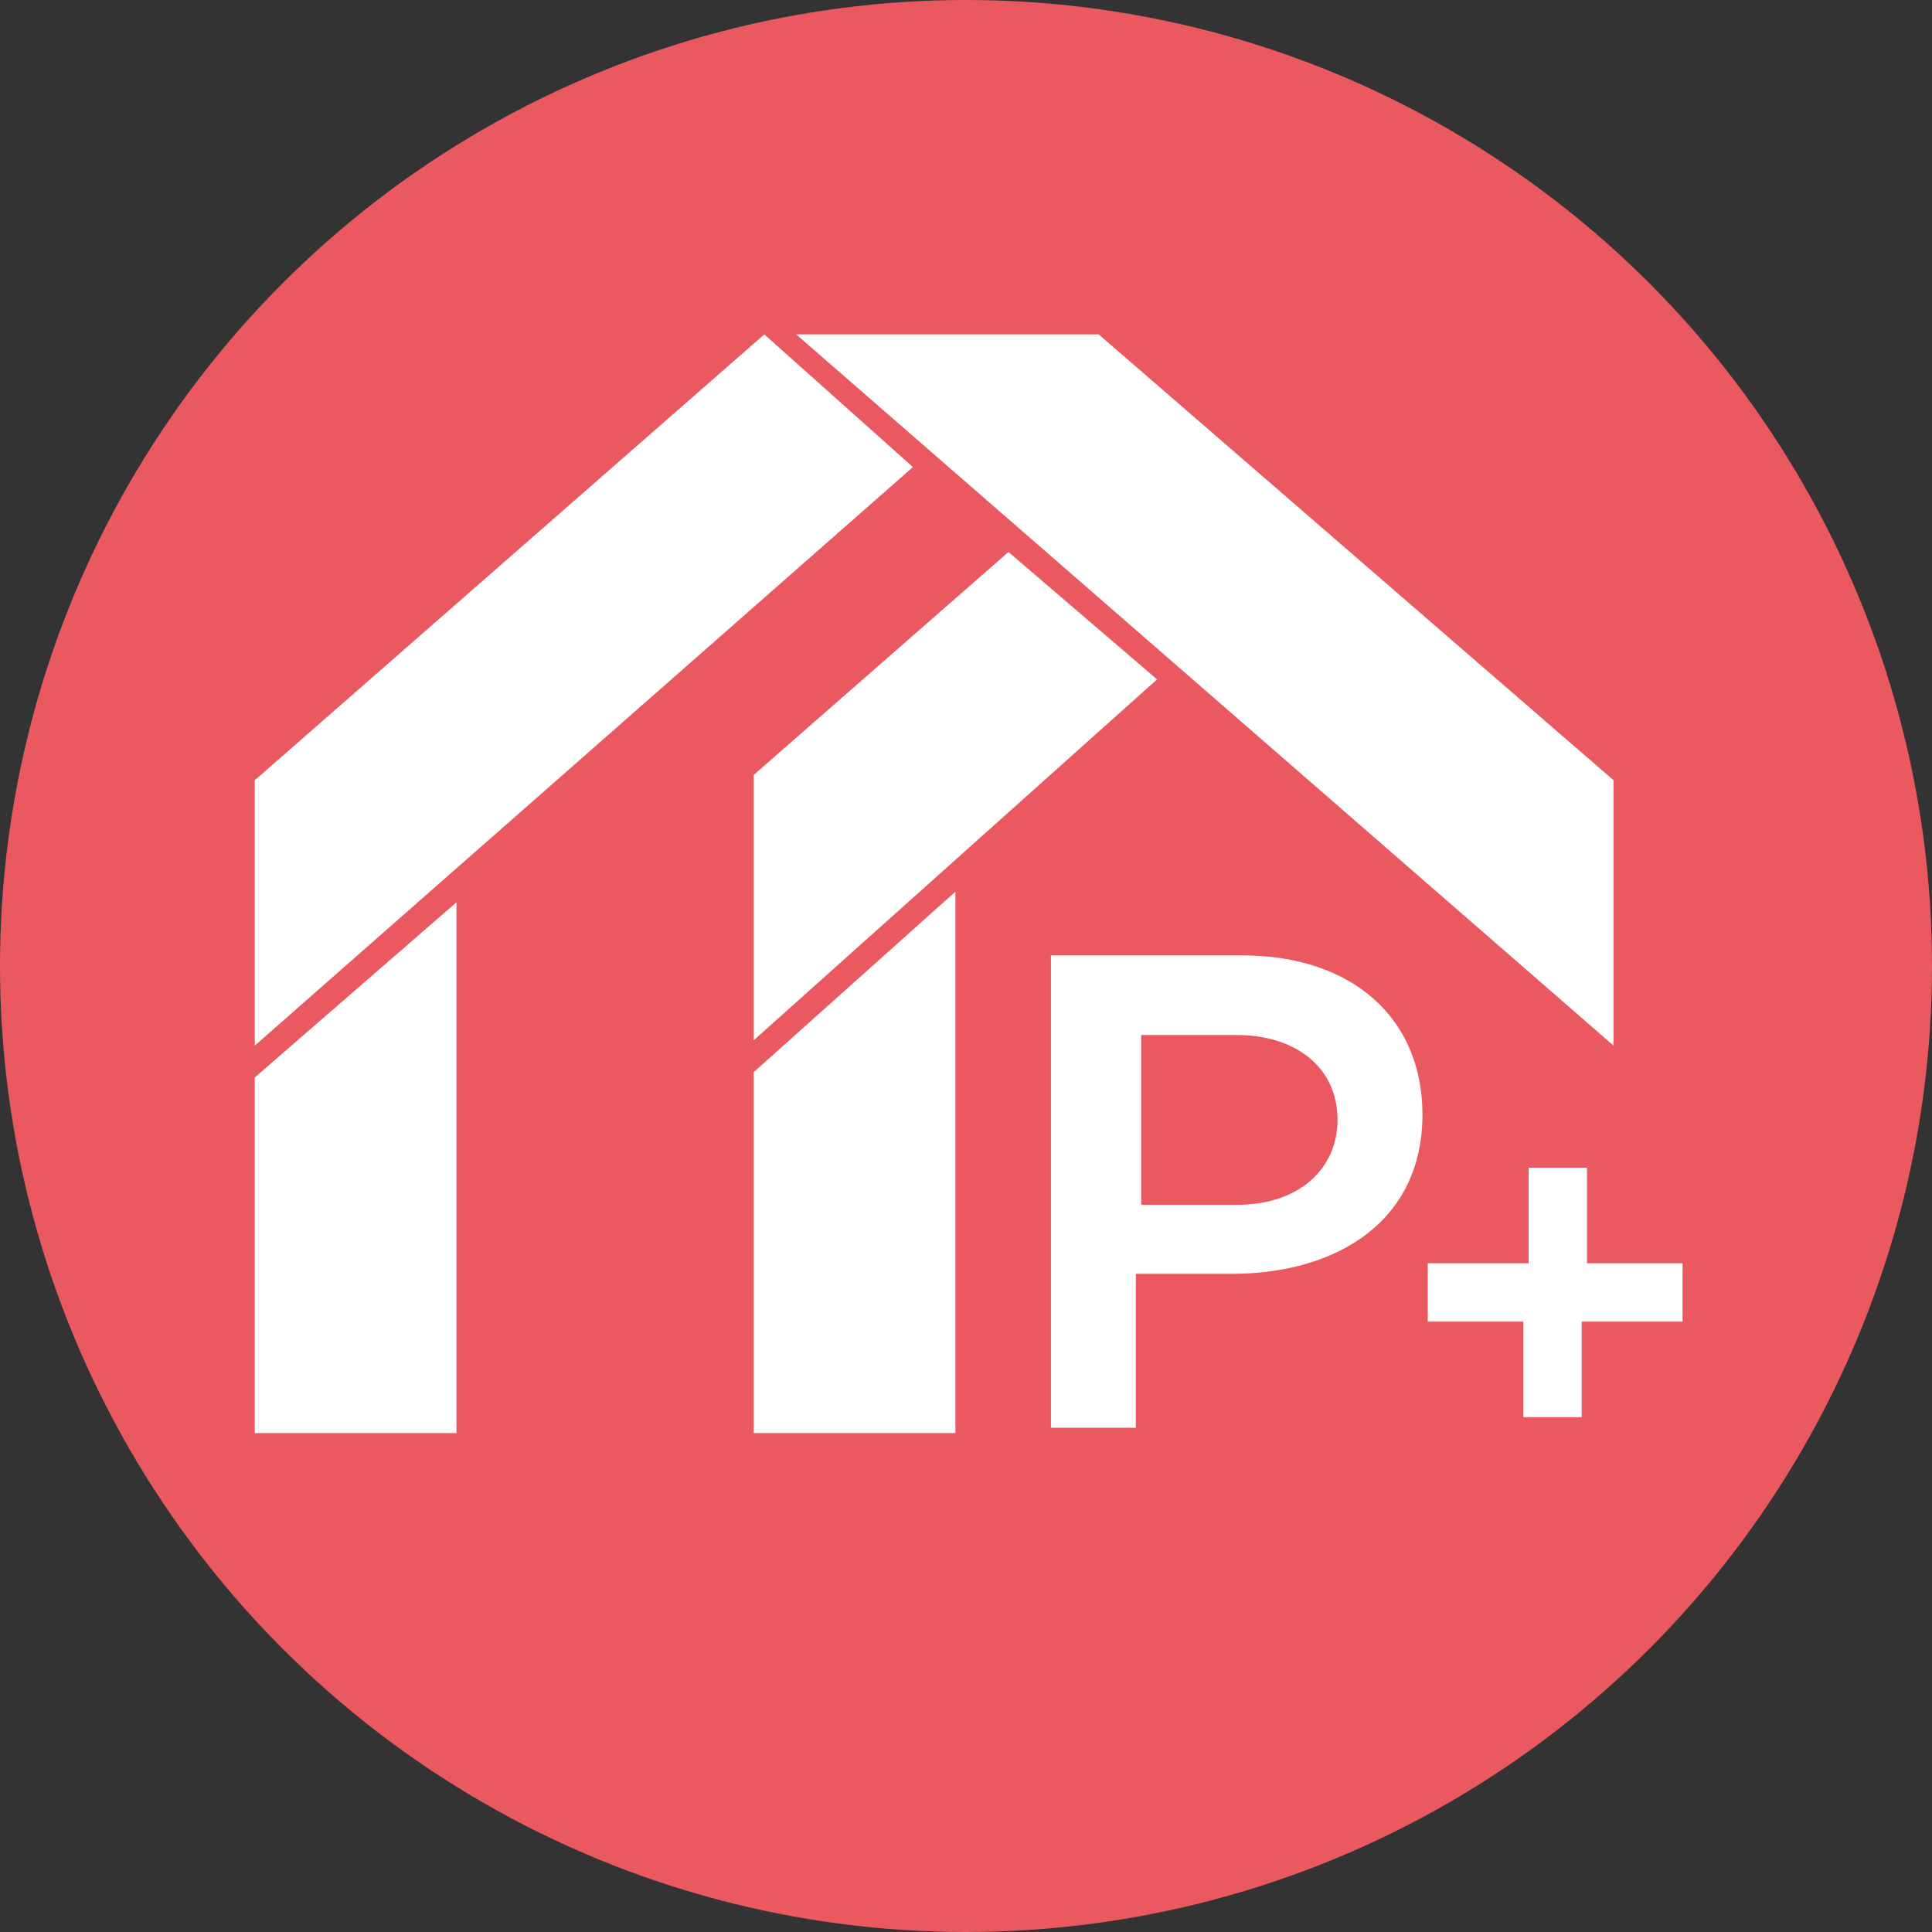
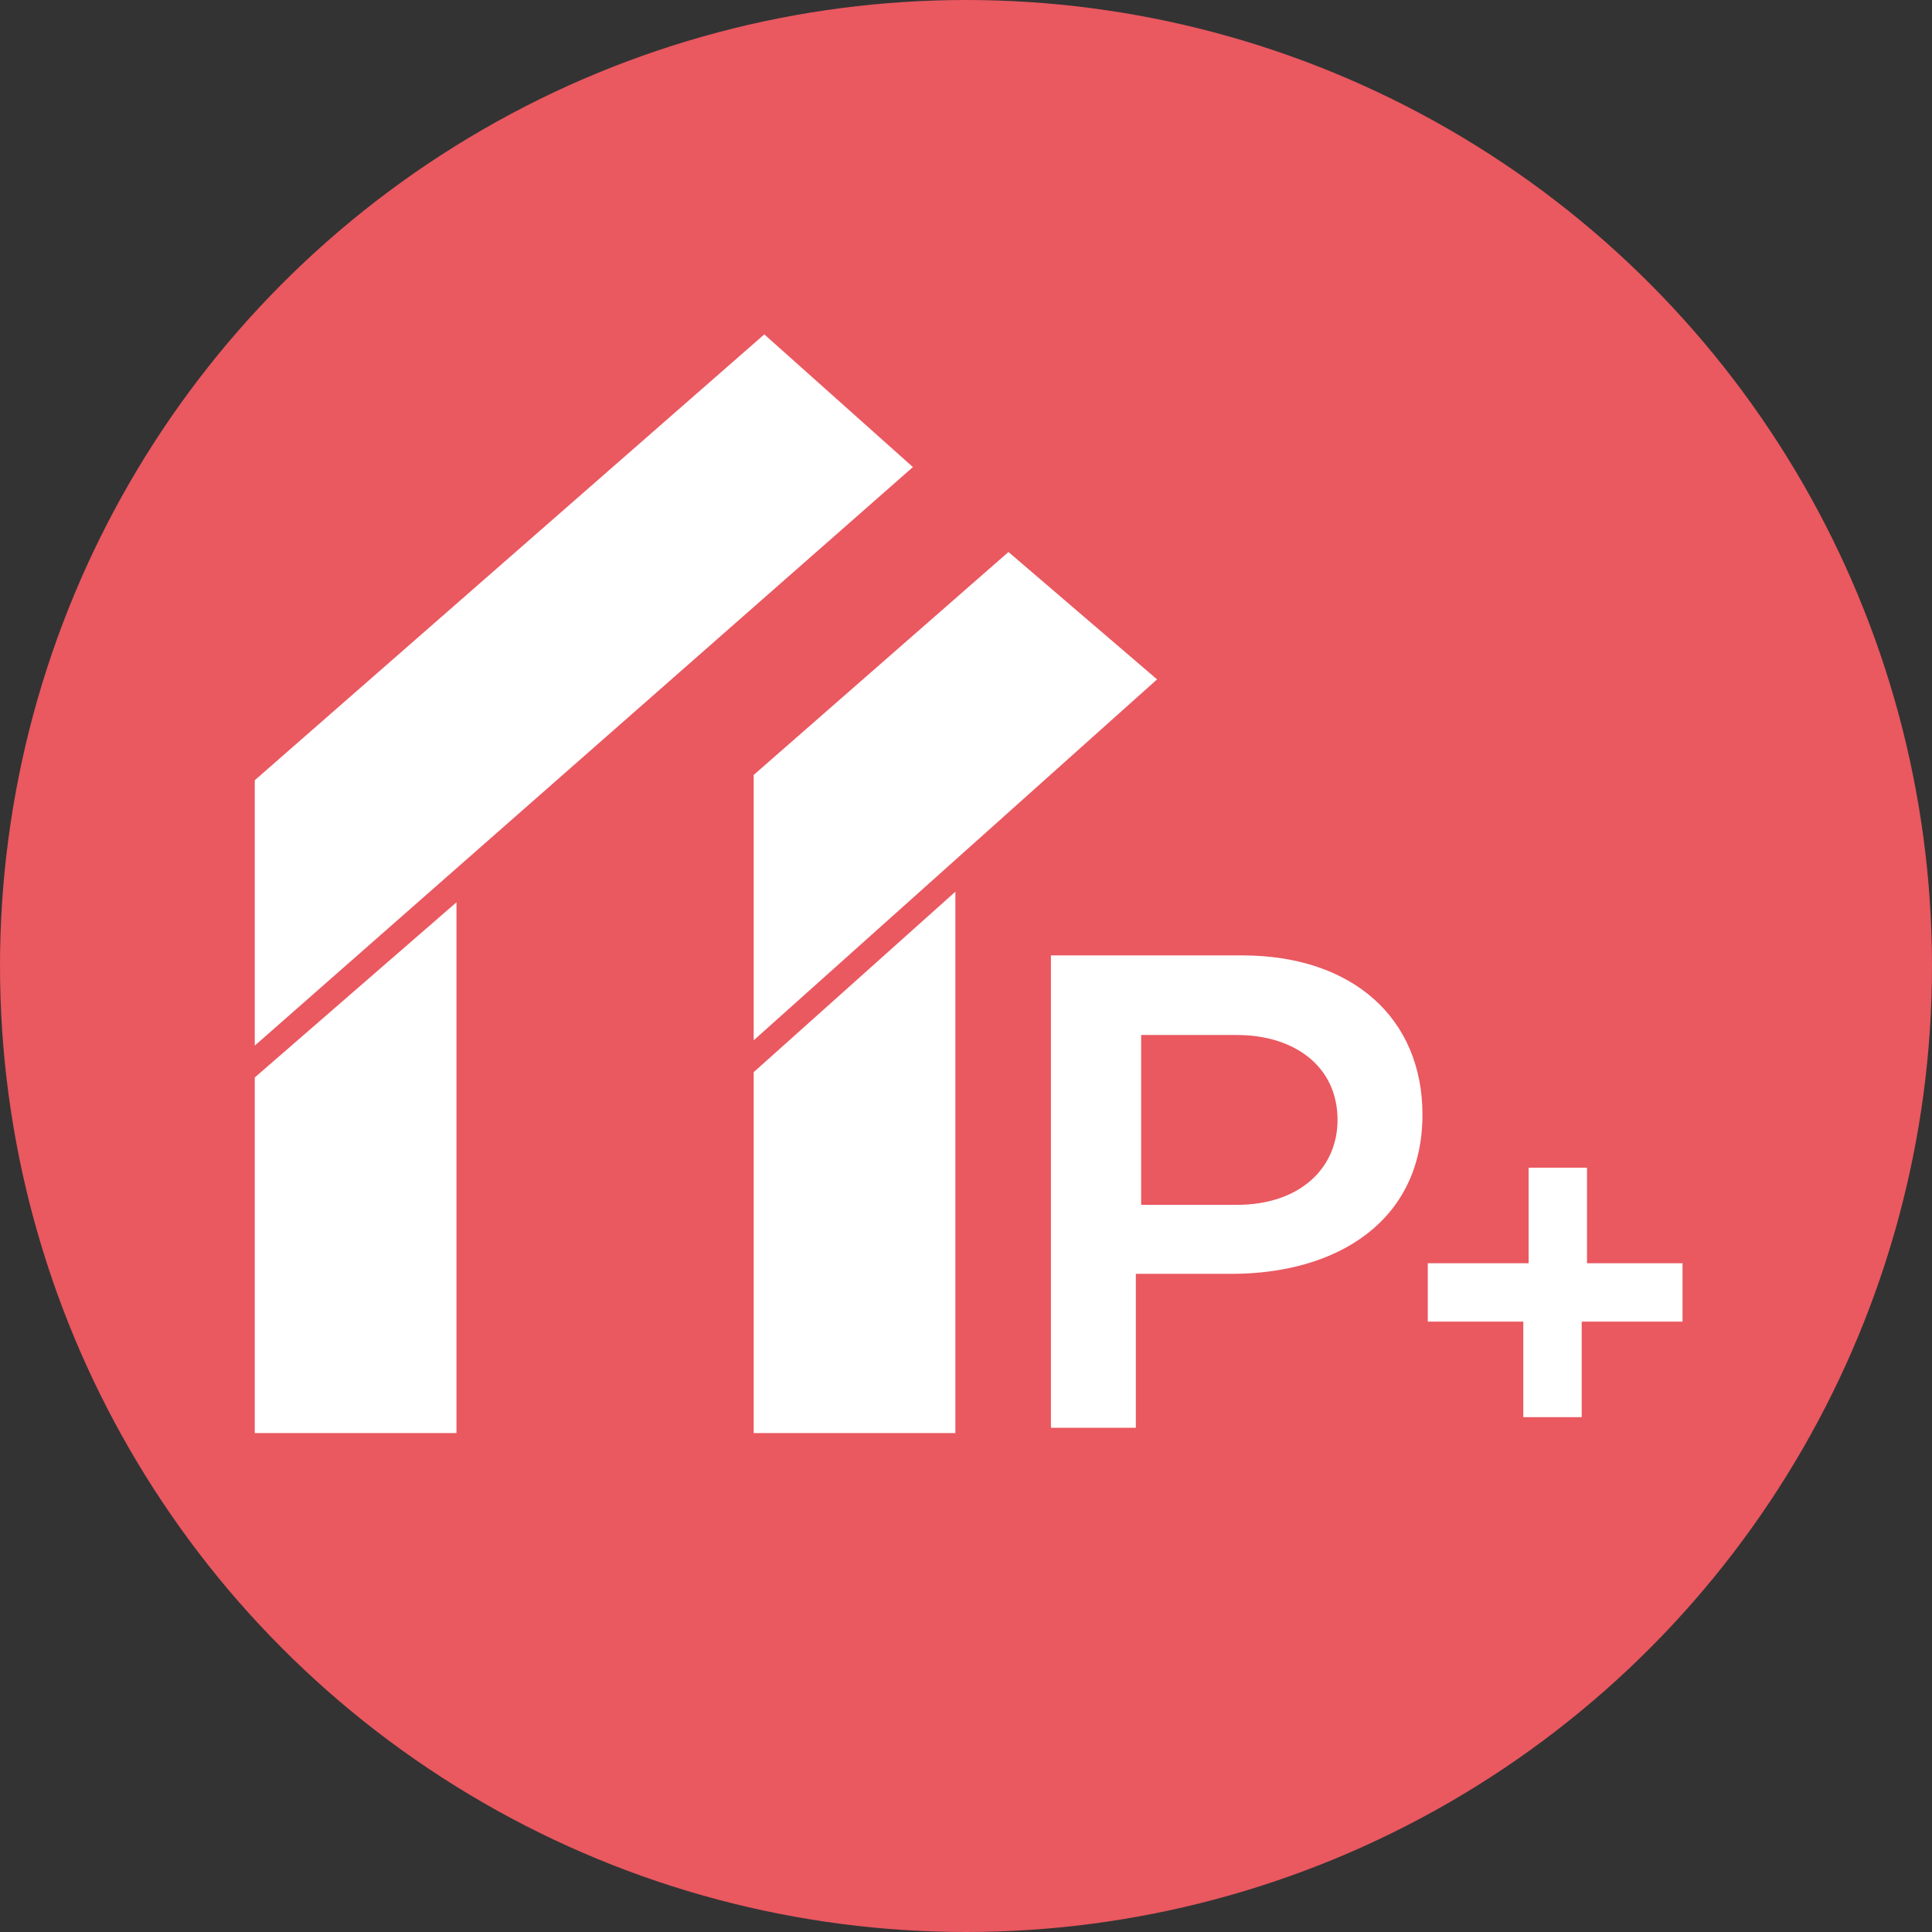
<svg xmlns="http://www.w3.org/2000/svg" version="1.1" id="Calque_1" x="0px" y="0px" viewBox="0 0 36.4 36.4" style="enable-background:new 0 0 36.4 36.4;" xml:space="preserve">
  <rect x="0" y="0" width="36.4" height="36.4" fill="#333333" stroke="none" />
  <style type="text/css">
	.st0{fill:#EA5860;}
	.st1{fill:#FFFFFF;}
</style>
  <circle class="st0" cx="18.2" cy="18.2" r="18.2" />
  <path class="st1" d="M19.9,18h3.5c2.1,0,3.4,1.2,3.4,3l0,0c0,2-1.6,3-3.6,3h-1.8v2.9h-1.6V18H19.9z M23.3,22.7  c1.2,0,1.9-0.7,1.9-1.6l0,0c0-1-0.8-1.6-1.9-1.6h-1.8v3.2H23.3z" />
  <path class="st1" d="M28.7,24.9h-1.8v-1.1h1.9V22h1.1v1.8h1.8v1.1h-1.9v1.8h-1.1V24.9z" />
  <path class="st1" d="M4.8,14.7v5L17.2,8.8l-2.8-2.5L4.8,14.7z" />
  <path class="st1" d="M14.2,14.6v5l7.6-6.8L19,10.4L14.2,14.6z" />
-   <path class="st1" d="M15,6.3l15.4,13.4v-5l-9.7-8.4C20.7,6.3,15,6.3,15,6.3z" />
  <path class="st1" d="M4.8,27h3.8V17l-3.8,3.3V27z" />
  <path class="st1" d="M14.2,27H18V16.8l-3.8,3.4V27z" />
</svg>